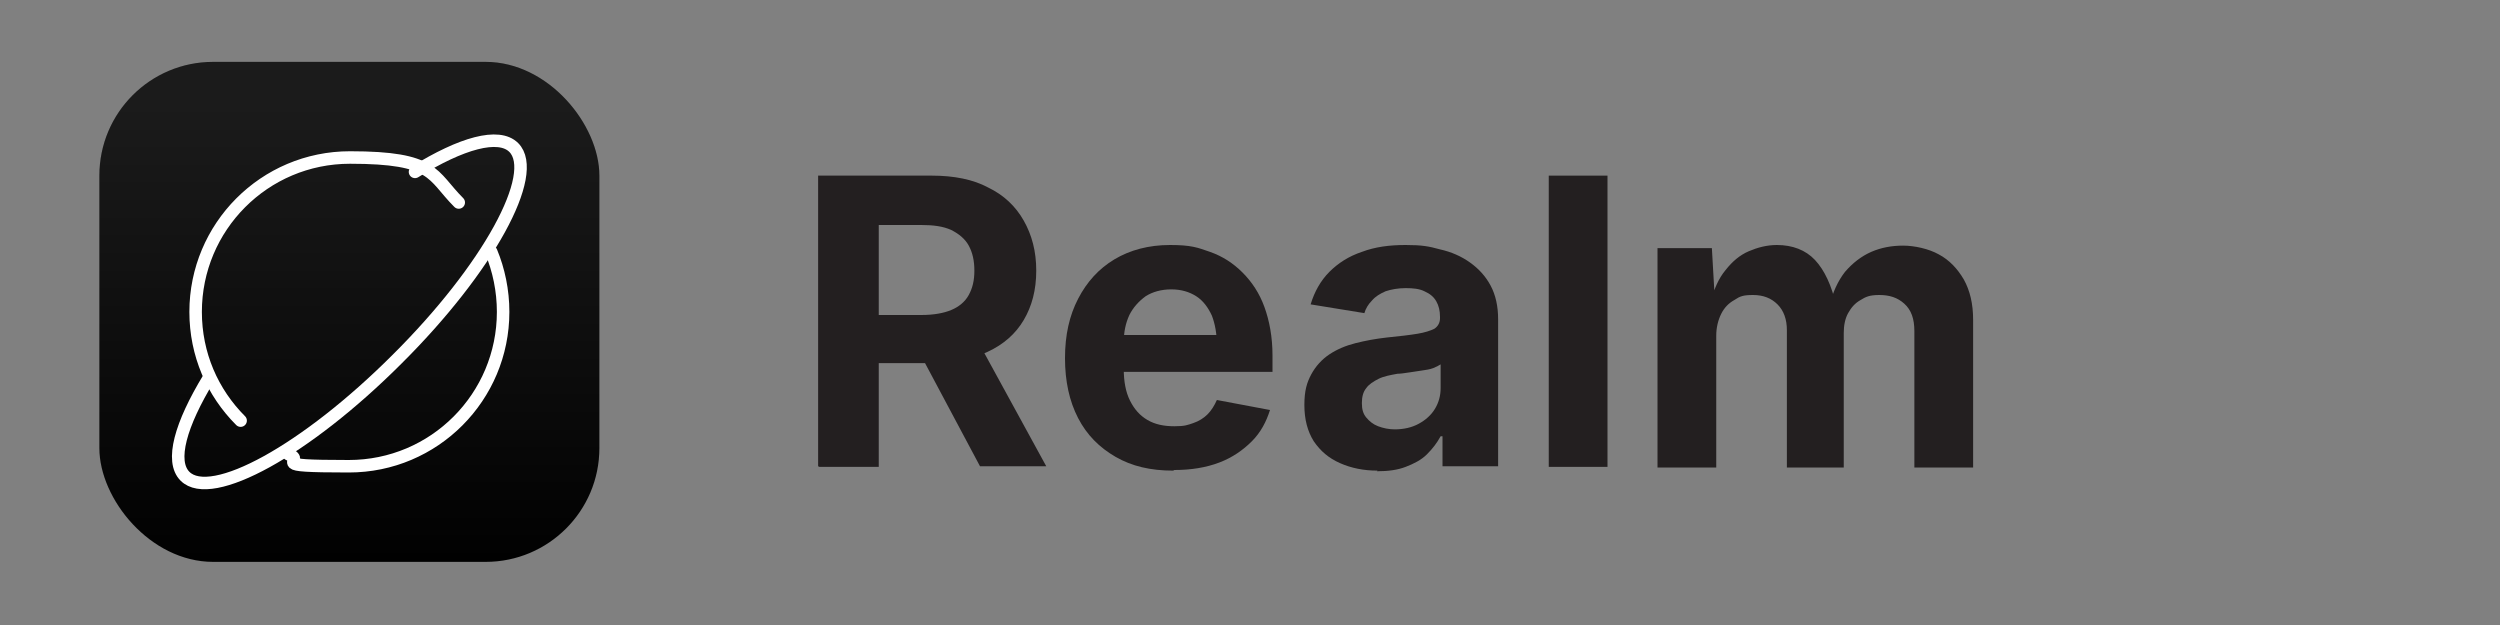
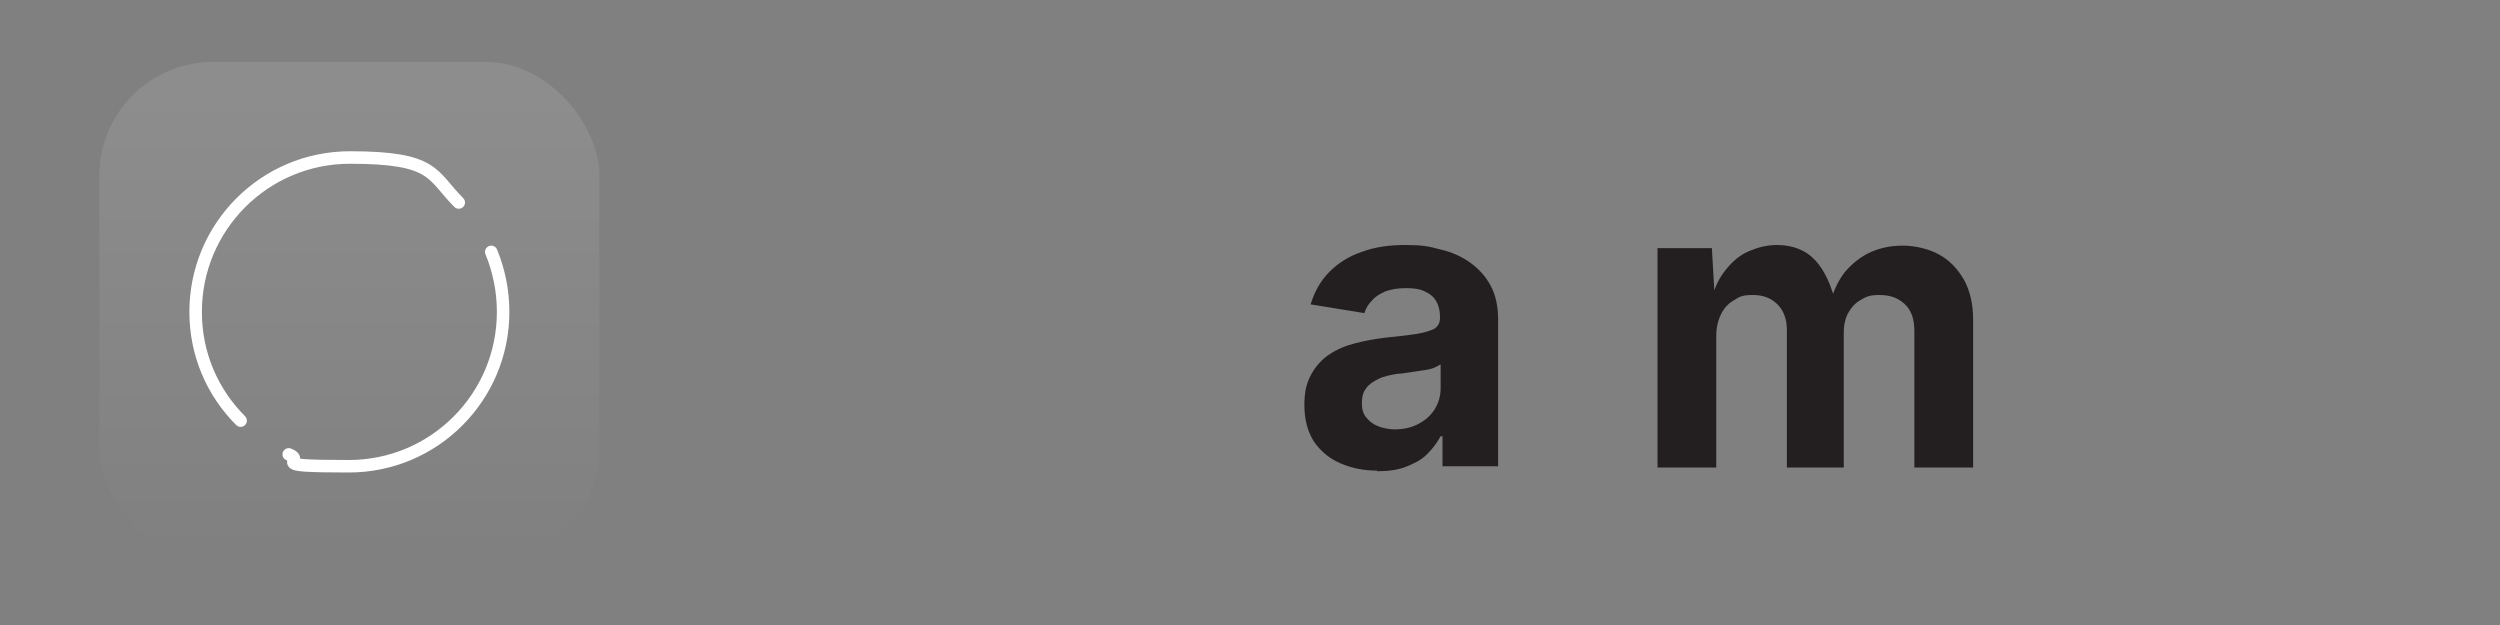
<svg xmlns="http://www.w3.org/2000/svg" version="1.1" viewBox="0 0 400 100">
  <rect x="0" y="0" width="400" height="100" fill="#808080" stroke="none" />
  <defs>
    <style>
      .cls-1 {
        fill: #010101;
      }

      .cls-2 {
        fill: #231f20;
      }

      .cls-3 {
        fill: url(#linear-gradient);
      }

      .cls-4 {
        fill: none;
        stroke: #fff;
        stroke-linecap: round;
        stroke-linejoin: round;
        stroke-width: 2px;
      }
    </style>
    <linearGradient id="linear-gradient" x1="55.9" y1="-985.9" x2="55.9" y2="-905.9" gradientTransform="translate(0 -896) scale(1 -1)" gradientUnits="userSpaceOnUse">
      <stop offset="0" stop-color="#fff" stop-opacity="0" />
      <stop offset=".9" stop-color="#fff" stop-opacity=".1" />
    </linearGradient>
  </defs>
  <g>
    <g id="Layer_1">
      <g id="Layer_1-2" data-name="Layer_1">
        <g id="Layer_1-2">
          <g id="c">
-             <rect class="cls-1" x="15.9" y="9.9" width="80" height="80" rx="18.2" ry="18.2" />
-           </g>
+             </g>
          <g id="d">
            <rect class="cls-3" x="15.9" y="9.9" width="80" height="80" rx="18.2" ry="18.2" />
          </g>
          <path class="cls-4" d="M38.5,67.3c-4.5-4.5-7.2-10.6-7.2-17.4,0-13.6,11-24.7,24.7-24.7s13,2.8,17.4,7.2M78.6,40.3c1.2,2.9,1.9,6.2,1.9,9.6,0,13.6-11,24.7-24.7,24.7s-6.6-.7-9.6-1.9" />
-           <path class="cls-4" d="M66.4,27.5c7.4-4.6,13.4-6.3,15.8-3.9,4.2,4.2-4.1,19.4-18.7,33.9-14.5,14.5-29.7,22.9-33.9,18.7-2.4-2.4-.7-8.3,3.8-15.7" />
        </g>
      </g>
    </g>
    <g id="Layer_2">
      <g>
-         <path class="cls-2" d="M130.9,74.6V28.1h18.2c3.5,0,6.6.6,9,1.9,2.5,1.2,4.4,3,5.7,5.3,1.3,2.3,2,4.9,2,8s-.7,5.7-2,7.9c-1.3,2.2-3.2,3.9-5.8,5.1-2.5,1.2-5.6,1.8-9.1,1.8h-12.3v-7.7h10.8c2,0,3.6-.3,4.8-.8s2.2-1.3,2.8-2.4c.6-1.1.9-2.3.9-3.9s-.3-2.9-.9-4c-.6-1.1-1.6-1.9-2.8-2.5-1.3-.6-2.9-.8-4.8-.8h-6.8v38.7h-9.5ZM156.8,74.6l-11.3-21.2h10.3l11.6,21.2h-10.6Z" />
-         <path class="cls-2" d="M187.7,75.3c-3.6,0-6.6-.7-9.2-2.2-2.6-1.5-4.6-3.5-6-6.2-1.4-2.7-2.1-5.9-2.1-9.6s.7-6.8,2.1-9.5c1.4-2.7,3.3-4.8,5.8-6.3,2.5-1.5,5.5-2.3,8.9-2.3s4.4.4,6.4,1.1c2,.7,3.7,1.8,5.2,3.3,1.5,1.5,2.7,3.3,3.5,5.5s1.3,4.8,1.3,7.8v2.6h-29.3v-5.9h24.8l-4.4,1.6c0-1.8-.3-3.4-.8-4.7-.6-1.3-1.4-2.4-2.5-3.1-1.1-.7-2.4-1.1-4-1.1s-3,.4-4.1,1.1c-1.1.8-2,1.8-2.6,3-.6,1.3-.9,2.7-.9,4.4v4.2c0,2,.3,3.7,1,5.1.7,1.4,1.6,2.4,2.8,3.1s2.6,1,4.3,1,2.1-.2,3-.5c.9-.3,1.7-.8,2.3-1.4.6-.6,1.1-1.4,1.5-2.3l8.5,1.6c-.6,1.9-1.5,3.6-2.9,5-1.4,1.4-3.1,2.6-5.2,3.4-2.1.8-4.5,1.2-7.2,1.2Z" />
        <path class="cls-2" d="M220.4,75.3c-2.2,0-4.2-.4-6-1.2-1.8-.8-3.1-1.9-4.2-3.5-1-1.6-1.5-3.5-1.5-5.8s.4-3.6,1.1-4.9,1.7-2.4,2.9-3.2c1.2-.8,2.6-1.4,4.2-1.8,1.6-.4,3.2-.7,5-.9,2-.2,3.7-.4,4.9-.6,1.2-.2,2.1-.5,2.7-.8.6-.4.9-1,.9-1.7v-.2c0-1-.2-1.8-.6-2.5-.4-.7-1-1.2-1.9-1.6-.8-.4-1.8-.5-3-.5s-2.3.2-3.2.5c-.9.4-1.6.8-2.2,1.5-.6.6-1,1.3-1.2,2l-8.6-1.4c.6-2,1.6-3.8,3-5.2,1.4-1.4,3.1-2.5,5.2-3.2,2.1-.8,4.4-1.1,7-1.1s3.7.2,5.5.7c1.8.4,3.4,1.1,4.8,2.1s2.5,2.2,3.3,3.7c.8,1.5,1.2,3.3,1.2,5.4v23.5h-8.9v-4.8h-.3c-.6,1.1-1.3,2-2.2,2.9s-2.1,1.5-3.4,2c-1.3.5-2.8.7-4.6.7ZM223.1,68.7c1.5,0,2.8-.3,3.9-.9,1.1-.6,2-1.4,2.6-2.4s.9-2.1.9-3.3v-3.8c-.3.2-.7.4-1.2.6s-1.2.3-1.9.4-1.4.2-2,.3c-.7.1-1.3.2-1.8.2-1.1.2-2.2.4-3,.8s-1.6.9-2,1.5c-.5.6-.7,1.4-.7,2.4s.2,1.7.7,2.3c.5.6,1.1,1.1,1.9,1.4.8.3,1.7.5,2.7.5Z" />
-         <path class="cls-2" d="M257.2,28.1v46.6h-9.4V28.1h9.4Z" />
        <path class="cls-2" d="M265.2,74.6v-34.9h8.7l.5,8.7h-.7c.5-2.1,1.3-3.9,2.4-5.2,1.1-1.4,2.3-2.4,3.7-3,1.4-.6,2.9-1,4.5-1,2.5,0,4.6.8,6.1,2.4,1.5,1.6,2.7,4.1,3.4,7.4h-1.1c.5-2.2,1.4-4.1,2.5-5.5,1.2-1.4,2.6-2.5,4.2-3.2,1.6-.7,3.3-1,5.1-1s4.1.5,5.7,1.4c1.7.9,3,2.3,4,4,1,1.8,1.5,3.9,1.5,6.5v23.6h-9.4v-21.8c0-2-.5-3.4-1.6-4.4-1.1-1-2.4-1.4-4-1.4s-2.2.3-3,.8c-.9.5-1.5,1.2-2,2.1-.5.9-.7,2-.7,3.2v21.5h-9.1v-22c0-1.7-.5-3.1-1.5-4.1-1-1-2.3-1.5-3.9-1.5s-2.1.2-3,.8c-.9.5-1.6,1.2-2.1,2.2-.5,1-.8,2.2-.8,3.5v21.1h-9.4Z" />
      </g>
    </g>
  </g>
</svg>